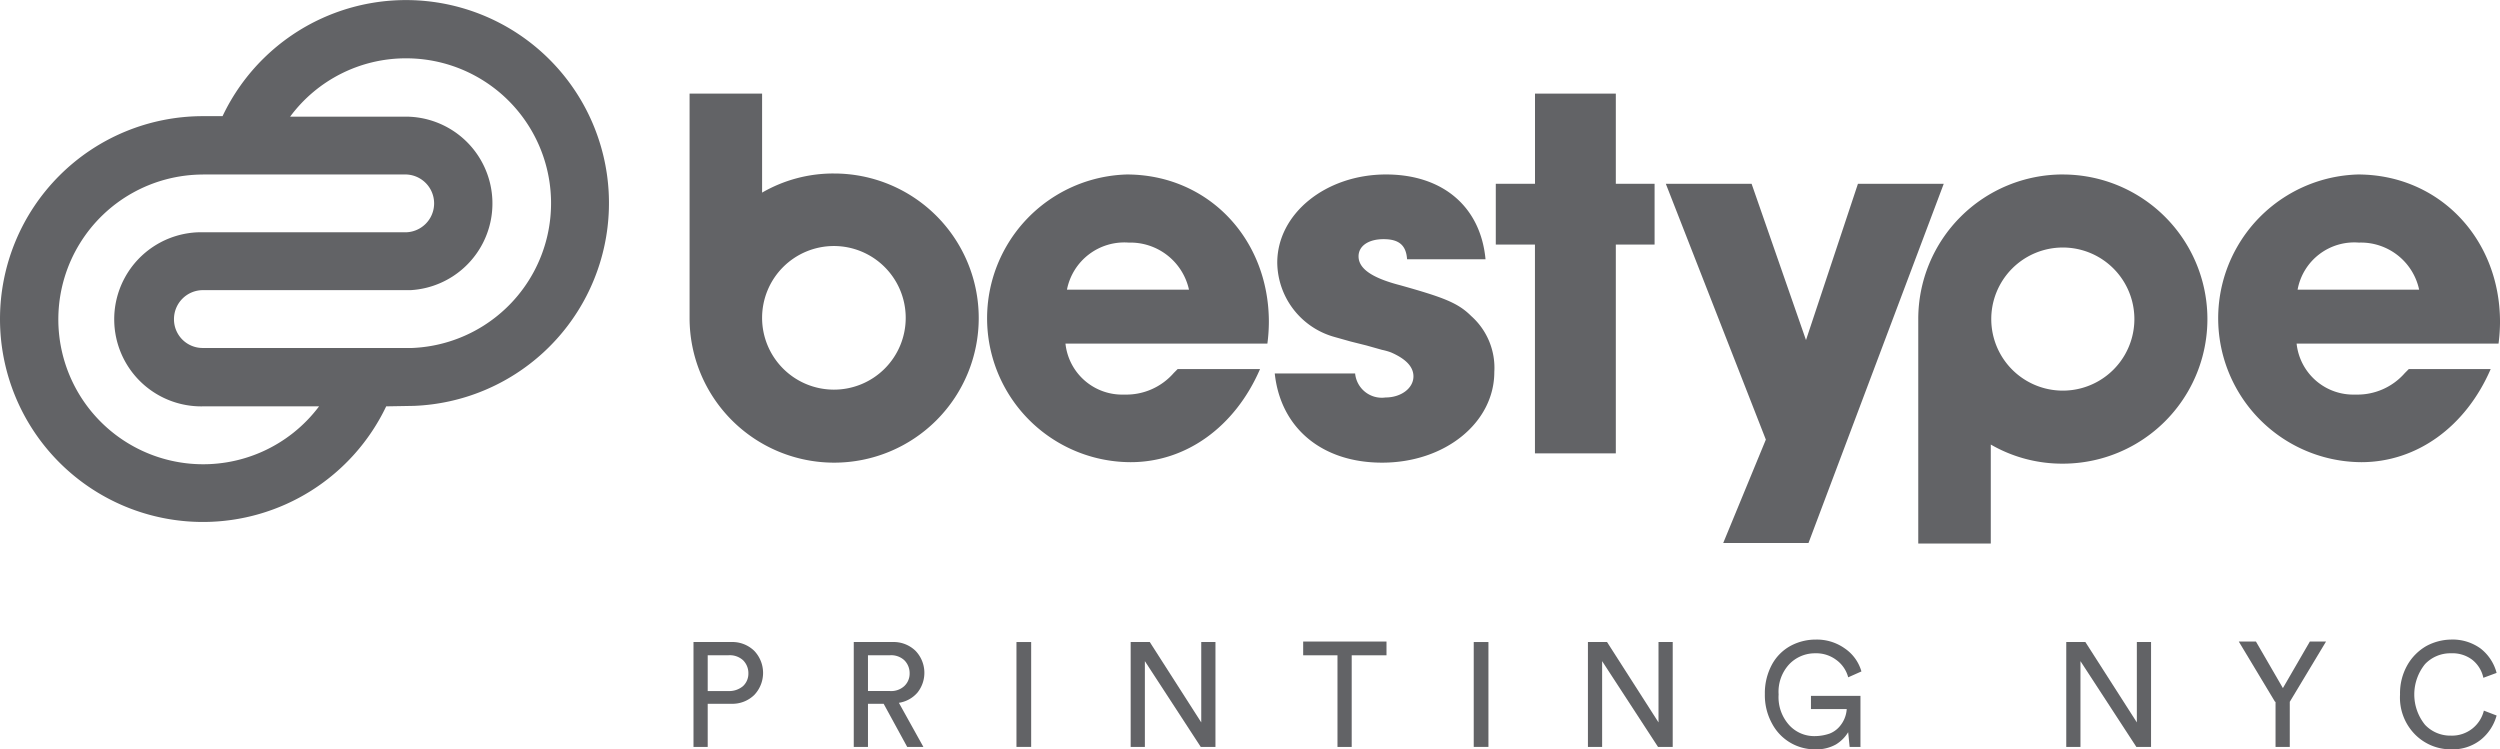
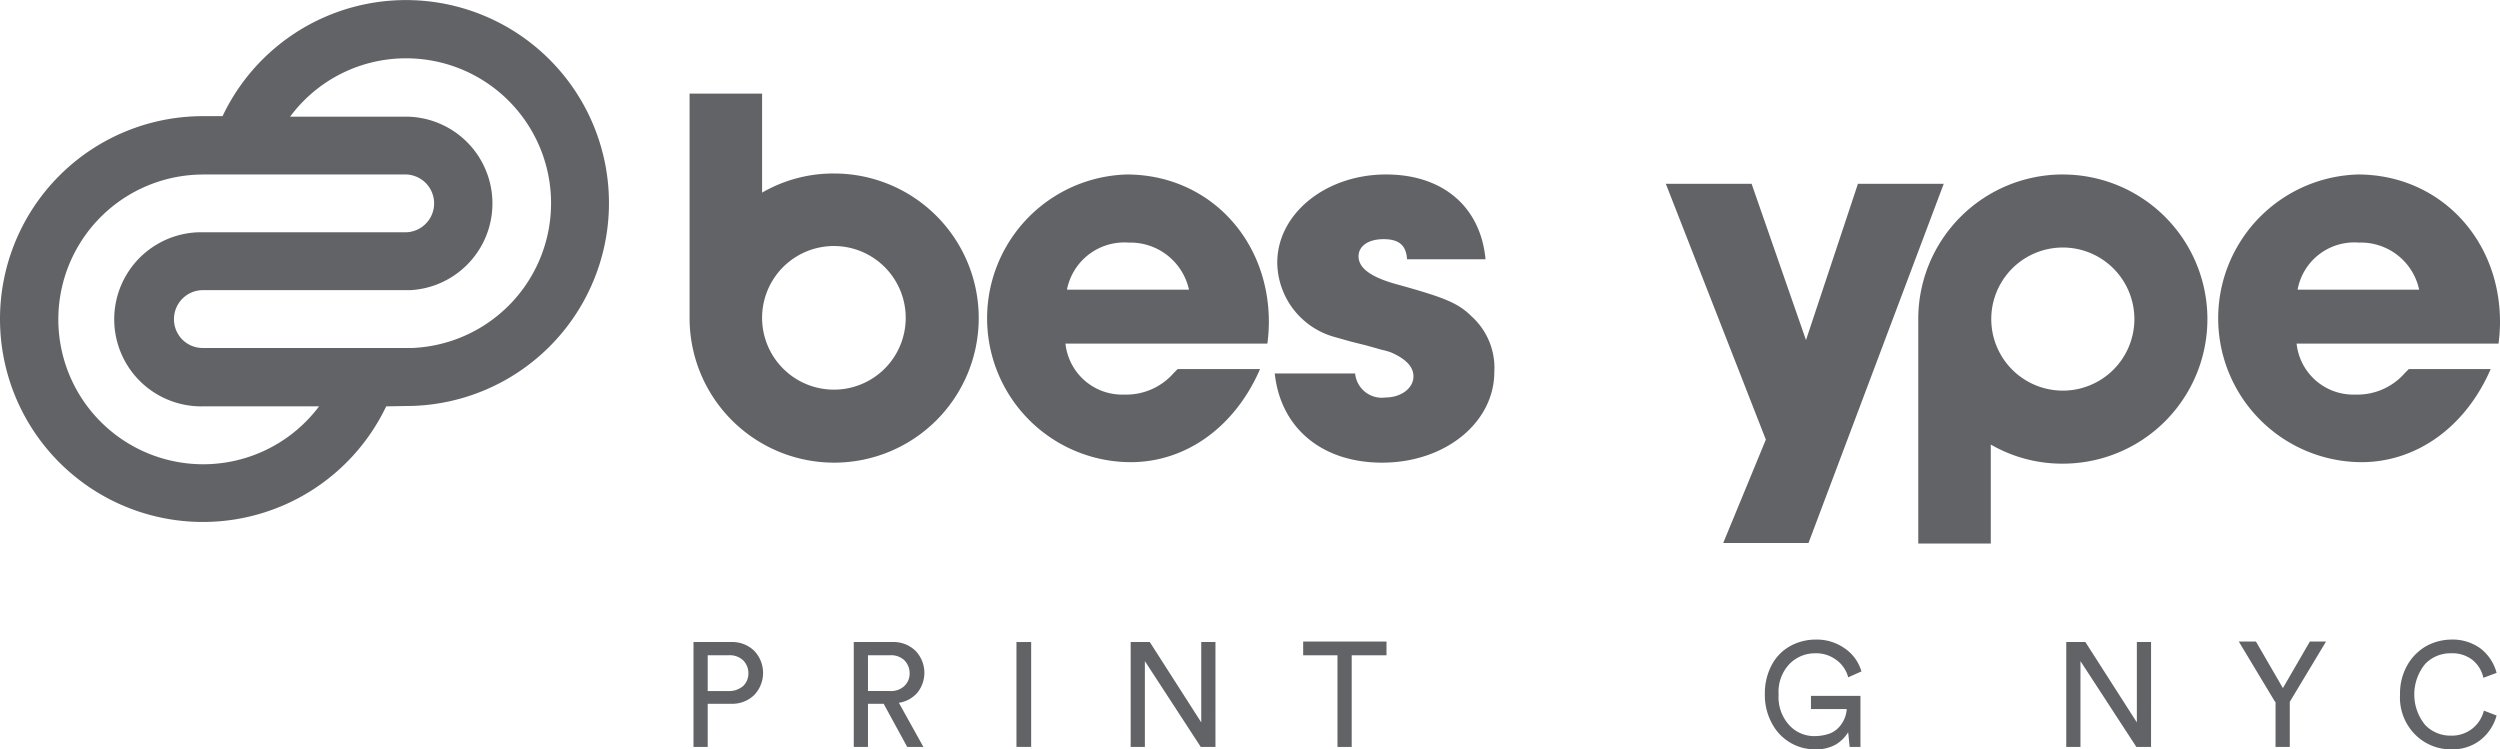
<svg xmlns="http://www.w3.org/2000/svg" width="199.948" height="59.934" viewBox="0 0 199.948 59.934">
  <g id="BES_Logo-with-Tagline" transform="translate(-4.7 -10.7)">
    <g id="Group_265" data-name="Group 265" transform="translate(4.7 10.7)">
      <path id="Path_1221" data-name="Path 1221" d="M156.924,36.189a11.355,11.355,0,0,0-5.723,1.529V29.8h-5.8V47.753a11.563,11.563,0,1,0,11.524-11.563m0,17.286a5.743,5.743,0,1,1,5.762-5.762,5.738,5.738,0,0,1-5.762,5.762" transform="translate(-90.249 -22.313)" fill="#626366" />
      <path id="Path_1222" data-name="Path 1222" d="M227.933,61.862c-2,4.625-5.919,7.448-10.348,7.448a11.507,11.507,0,0,1-.314-23.009c6.468,0,11.367,5.1,11.367,11.8a13.663,13.663,0,0,1-.118,1.725h-16.15a4.558,4.558,0,0,0,4.7,4.077,5.032,5.032,0,0,0,3.959-1.725l.314-.314Zm-5.684-6.35a4.8,4.8,0,0,0-4.821-3.763,4.676,4.676,0,0,0-4.939,3.763Z" transform="translate(-127.155 -32.346)" fill="#626366" />
      <path id="Path_1223" data-name="Path 1223" d="M275.383,53.081c-.078-1.137-.666-1.607-1.881-1.607s-2,.549-2,1.372c0,.98,1.058,1.725,3.332,2.313,3.489.98,4.625,1.411,5.684,2.469a5.536,5.536,0,0,1,1.842,4.469c0,4.037-3.92,7.252-8.976,7.252-4.782,0-8.114-2.744-8.584-7.134h6.428a2.143,2.143,0,0,0,2.43,1.921c1.254,0,2.234-.745,2.234-1.686,0-.784-.627-1.411-1.8-1.921a4.741,4.741,0,0,0-.706-.2l-1.254-.353-1.254-.314-1.254-.353A6.245,6.245,0,0,1,265,53.356c0-3.92,3.881-7.056,8.7-7.056,4.547,0,7.565,2.587,7.957,6.781Z" transform="translate(-162.846 -32.346)" fill="#626366" />
-       <path id="Path_1224" data-name="Path 1224" d="M319.5,37.012h3.1v4.861h-3.1v16.7h-6.468v-16.7H309.9V37.012h3.136V29.8H319.5Z" transform="translate(-190.268 -22.313)" fill="#626366" />
      <path id="Path_1225" data-name="Path 1225" d="M366.825,48.2,356.007,76.932h-6.82l3.41-8.271-8-20.461h6.86l4.351,12.5,4.155-12.5Z" transform="translate(-211.366 -33.501)" fill="#626366" />
      <path id="Path_1226" data-name="Path 1226" d="M479.094,61.862c-2,4.625-5.919,7.448-10.348,7.448a11.507,11.507,0,0,1-.274-23.009c6.468,0,11.367,5.1,11.367,11.8a13.669,13.669,0,0,1-.118,1.725h-16.15a4.558,4.558,0,0,0,4.7,4.077,5.032,5.032,0,0,0,3.959-1.725l.314-.314Zm-5.723-6.35a4.764,4.764,0,0,0-4.821-3.763,4.608,4.608,0,0,0-4.9,3.763Z" transform="translate(-279.89 -32.346)" fill="#626366" />
      <path id="Path_1227" data-name="Path 1227" d="M407.663,46.3A11.56,11.56,0,0,0,396.1,57.863V75.816h5.8V67.9a11.393,11.393,0,0,0,5.762,1.529,11.563,11.563,0,1,0,0-23.127m0,17.286a5.723,5.723,0,1,1,0-11.446,5.723,5.723,0,0,1,0,11.446" transform="translate(-242.679 -32.346)" fill="#626366" />
      <path id="Path_1228" data-name="Path 1228" d="M20.928,52.446A16.246,16.246,0,0,0,35.588,43.2l2.234-.039A16.234,16.234,0,1,0,22.5,19.99H20.928a16.228,16.228,0,1,0,0,32.456M37.156,15.365a11.588,11.588,0,0,1,.51,23.166H20.928a2.292,2.292,0,0,1-2.313-2.313,2.317,2.317,0,0,1,2.313-2.313h16.62a6.944,6.944,0,0,0-.431-13.876H27.905a11.524,11.524,0,0,1,9.251-4.665m-16.228,9.29H37.156a2.313,2.313,0,0,1,0,4.625H20.536A6.964,6.964,0,0,0,20.967,43.2h9.251a11.586,11.586,0,1,1-9.29-18.541" transform="translate(-4.7 -10.7)" fill="#626366" />
    </g>
    <g id="Group_266" data-name="Group 266" transform="translate(60.165 61.853)">
      <path id="Path_1229" data-name="Path 1229" d="M149.218,146.639h-1.881v3.449H146.2V141.7h3.018a2.512,2.512,0,0,1,1.842.706,2.558,2.558,0,0,1,0,3.528A2.512,2.512,0,0,1,149.218,146.639Zm-1.881-1.019h1.646a1.709,1.709,0,0,0,1.176-.392,1.359,1.359,0,0,0,.431-1.019,1.447,1.447,0,0,0-.431-1.058,1.583,1.583,0,0,0-1.176-.392h-1.646Z" transform="translate(-146.2 -141.504)" fill="#626366" />
      <path id="Path_1230" data-name="Path 1230" d="M183.173,150.088l-1.882-3.449h-1.254v3.449H178.9V141.7H182a2.512,2.512,0,0,1,1.842.706,2.537,2.537,0,0,1,.157,3.332,2.444,2.444,0,0,1-1.49.823l1.96,3.528Zm-3.136-4.469H181.8a1.547,1.547,0,0,0,1.137-.392,1.359,1.359,0,0,0,.431-1.019,1.448,1.448,0,0,0-.431-1.058,1.547,1.547,0,0,0-1.137-.392h-1.764Z" transform="translate(-166.082 -141.504)" fill="#626366" />
      <path id="Path_1231" data-name="Path 1231" d="M213.276,150.088H212.1V141.7h1.176Z" transform="translate(-186.269 -141.504)" fill="#626366" />
      <path id="Path_1232" data-name="Path 1232" d="M242.181,150.088h-1.176l-4.469-6.86v6.86H235.4V141.7h1.529l4.116,6.428V141.7h1.137Z" transform="translate(-200.435 -141.504)" fill="#626366" />
      <path id="Path_1233" data-name="Path 1233" d="M277.264,142.7h-2.783v7.33h-1.137V142.7H270.6v-1.1h6.664Z" transform="translate(-221.838 -141.443)" fill="#626366" />
-       <path id="Path_1234" data-name="Path 1234" d="M306.576,150.088H305.4V141.7h1.176Z" transform="translate(-242.997 -141.504)" fill="#626366" />
-       <path id="Path_1235" data-name="Path 1235" d="M335.481,150.088h-1.176l-4.469-6.86v6.86H328.7V141.7h1.529l4.116,6.428V141.7h1.137Z" transform="translate(-257.164 -141.504)" fill="#626366" />
      <path id="Path_1236" data-name="Path 1236" d="M372.522,149.784h-.941l-.118-1.176a2.919,2.919,0,0,1-.98.98,3.2,3.2,0,0,1-1.646.392,3.871,3.871,0,0,1-3.449-2.038,4.7,4.7,0,0,1-.588-2.391,4.8,4.8,0,0,1,.588-2.391,3.719,3.719,0,0,1,1.529-1.49,4.25,4.25,0,0,1,1.96-.47,3.853,3.853,0,0,1,2.313.706,3.333,3.333,0,0,1,1.333,1.842l-1.058.47a2.5,2.5,0,0,0-.98-1.411,2.653,2.653,0,0,0-1.646-.51,2.843,2.843,0,0,0-2.077.862,3.234,3.234,0,0,0-.862,2.43,3.329,3.329,0,0,0,.862,2.469,2.7,2.7,0,0,0,2.038.862,3.7,3.7,0,0,0,1.176-.2,2,2,0,0,0,.784-.549,2.36,2.36,0,0,0,.588-1.411h-2.861v-1.058h3.959v4.077Z" transform="translate(-279.113 -141.2)" fill="#626366" />
      <path id="Path_1237" data-name="Path 1237" d="M433.081,150.088h-1.176l-4.469-6.86v6.86H426.3V141.7h1.529l4.116,6.428V141.7h1.137Z" transform="translate(-316.507 -141.504)" fill="#626366" />
      <path id="Path_1238" data-name="Path 1238" d="M464.4,146.421l-2.9-4.821h1.372l2.156,3.724,2.156-3.724h1.294l-2.9,4.821v3.606H464.44v-3.606Z" transform="translate(-337.909 -141.443)" fill="#626366" />
      <path id="Path_1239" data-name="Path 1239" d="M498.516,149.98a4.026,4.026,0,0,1-2.9-1.176,4.2,4.2,0,0,1-1.215-3.214,4.554,4.554,0,0,1,.588-2.352,4.087,4.087,0,0,1,1.529-1.529,4.29,4.29,0,0,1,1.96-.51,3.81,3.81,0,0,1,2.352.706,3.62,3.62,0,0,1,1.294,1.96l-1.058.392a2.507,2.507,0,0,0-.9-1.45,2.617,2.617,0,0,0-1.686-.51,2.782,2.782,0,0,0-2.077.862,3.856,3.856,0,0,0,0,4.861,2.782,2.782,0,0,0,2.077.862,2.622,2.622,0,0,0,2.626-2l1.019.392a3.77,3.77,0,0,1-1.294,1.96A3.632,3.632,0,0,1,498.516,149.98Z" transform="translate(-357.913 -141.2)" fill="#626366" />
    </g>
  </g>
</svg>